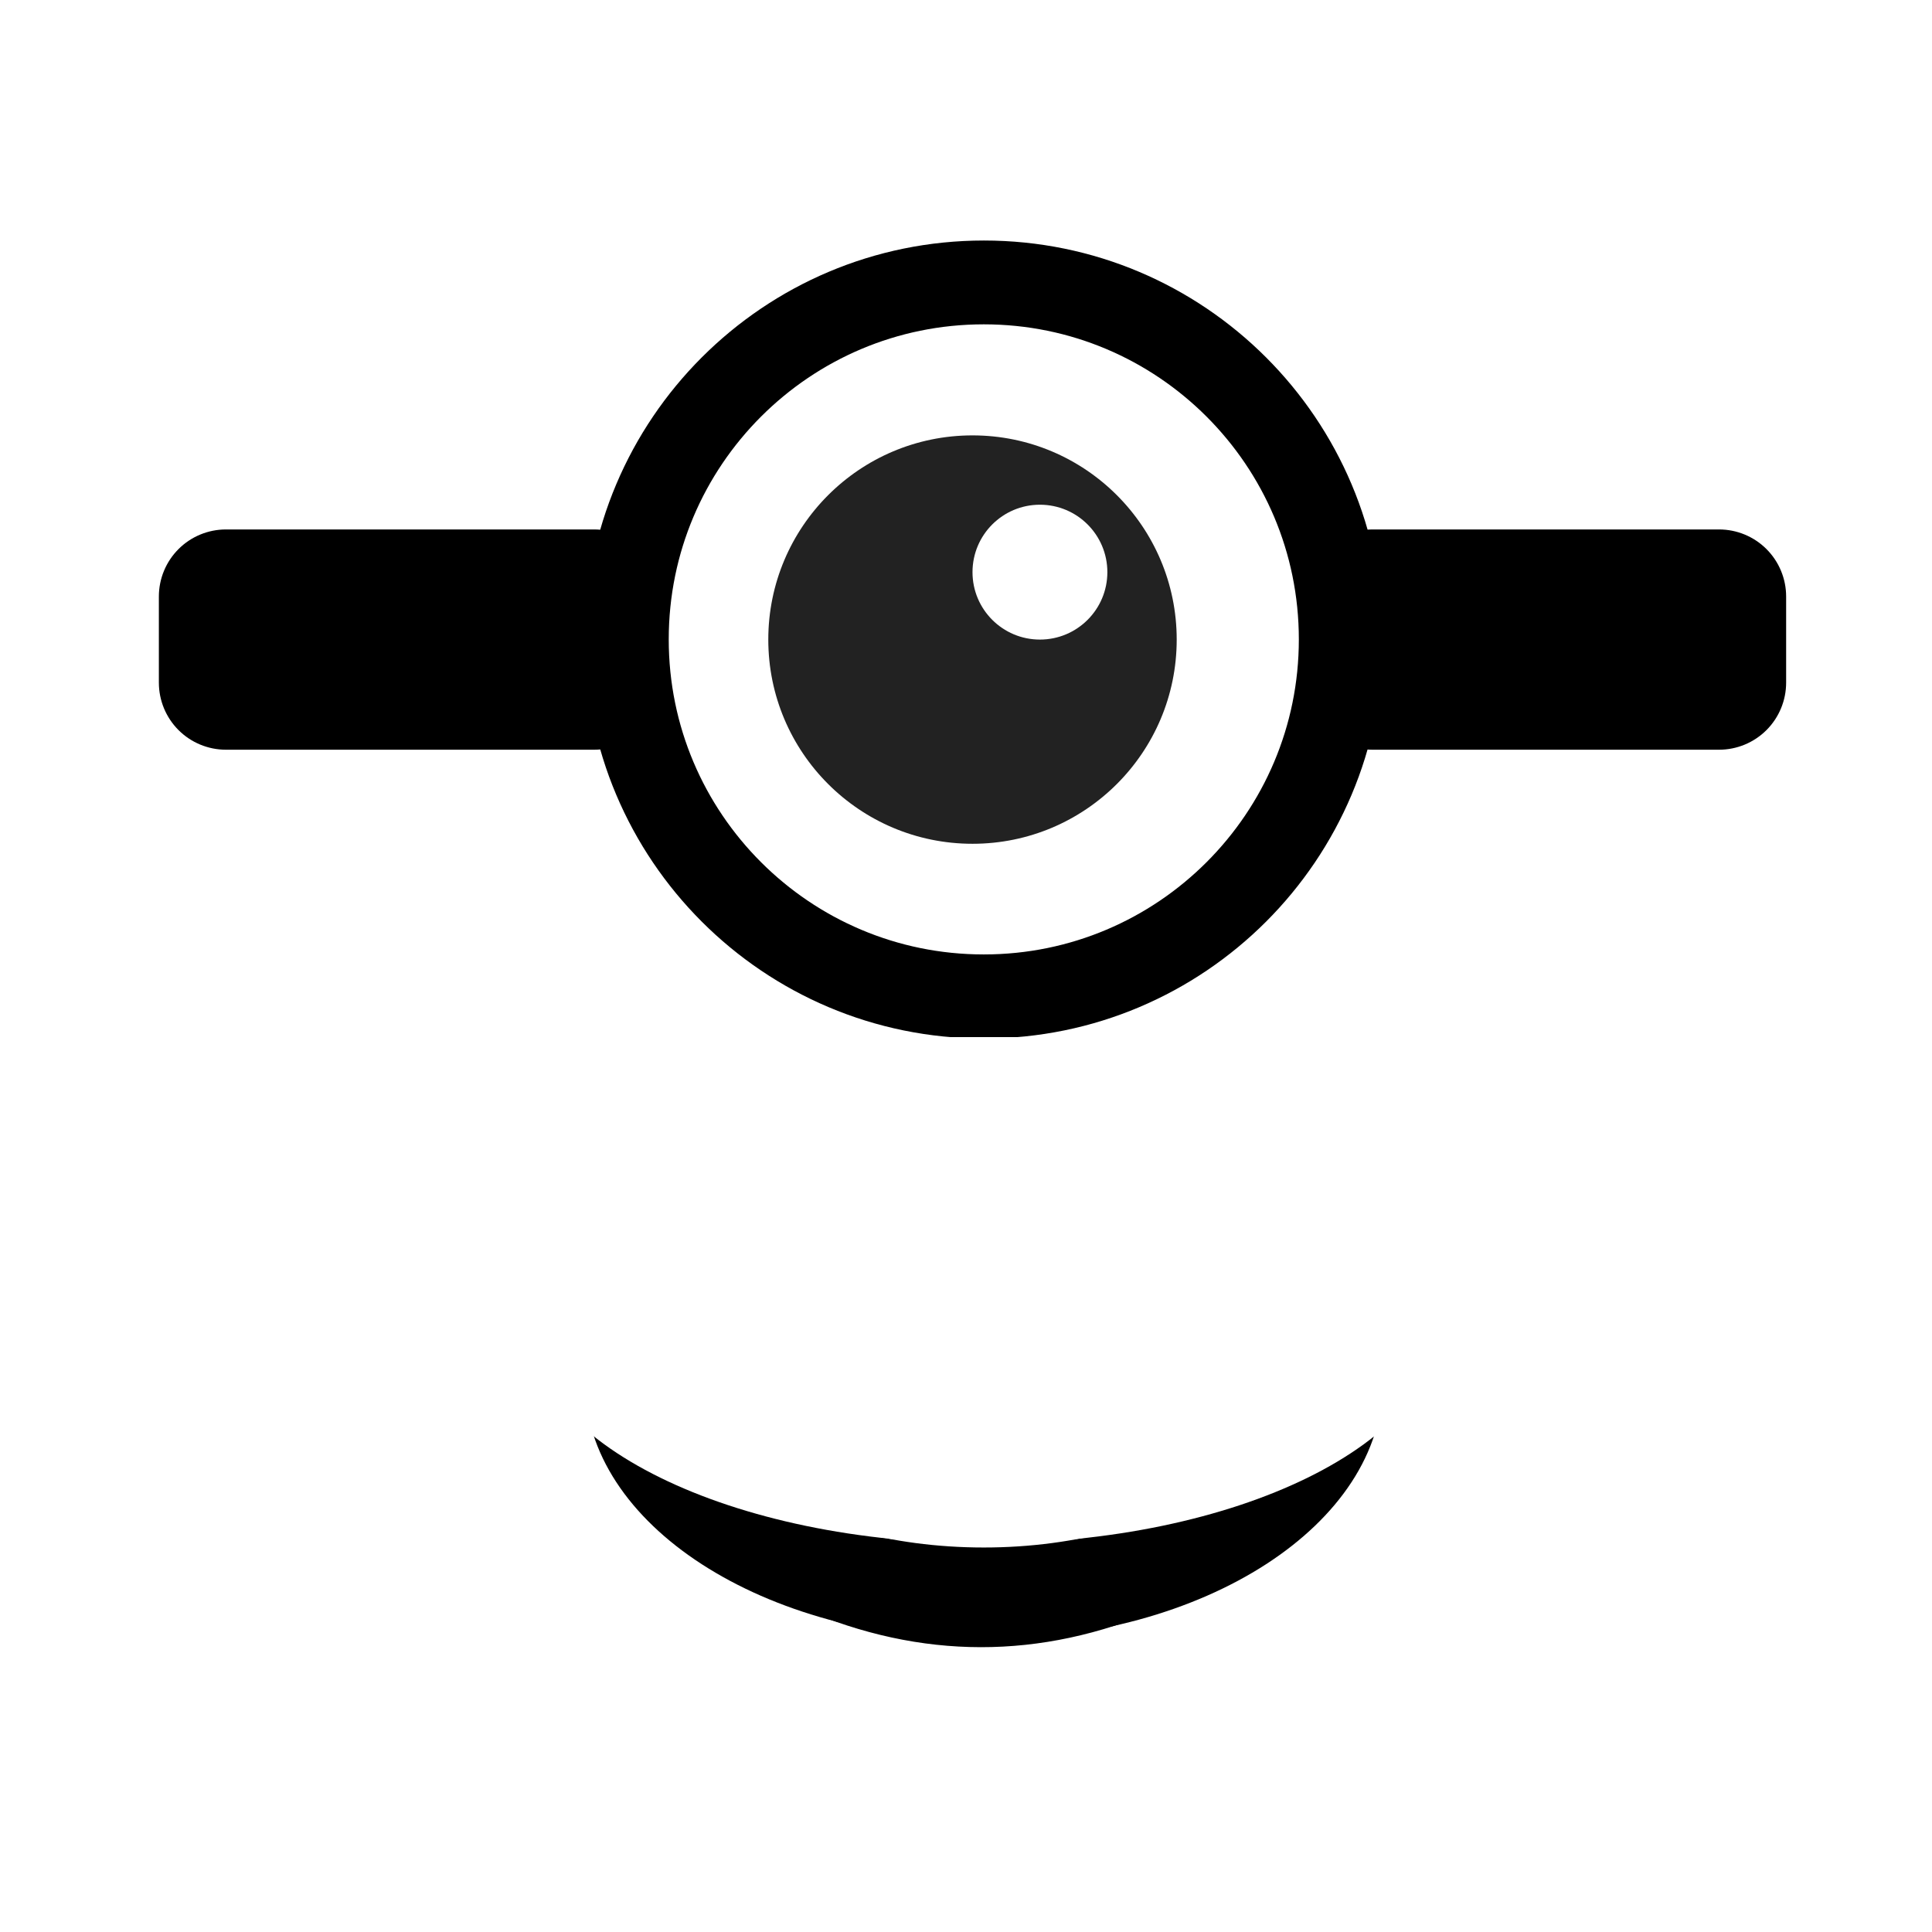
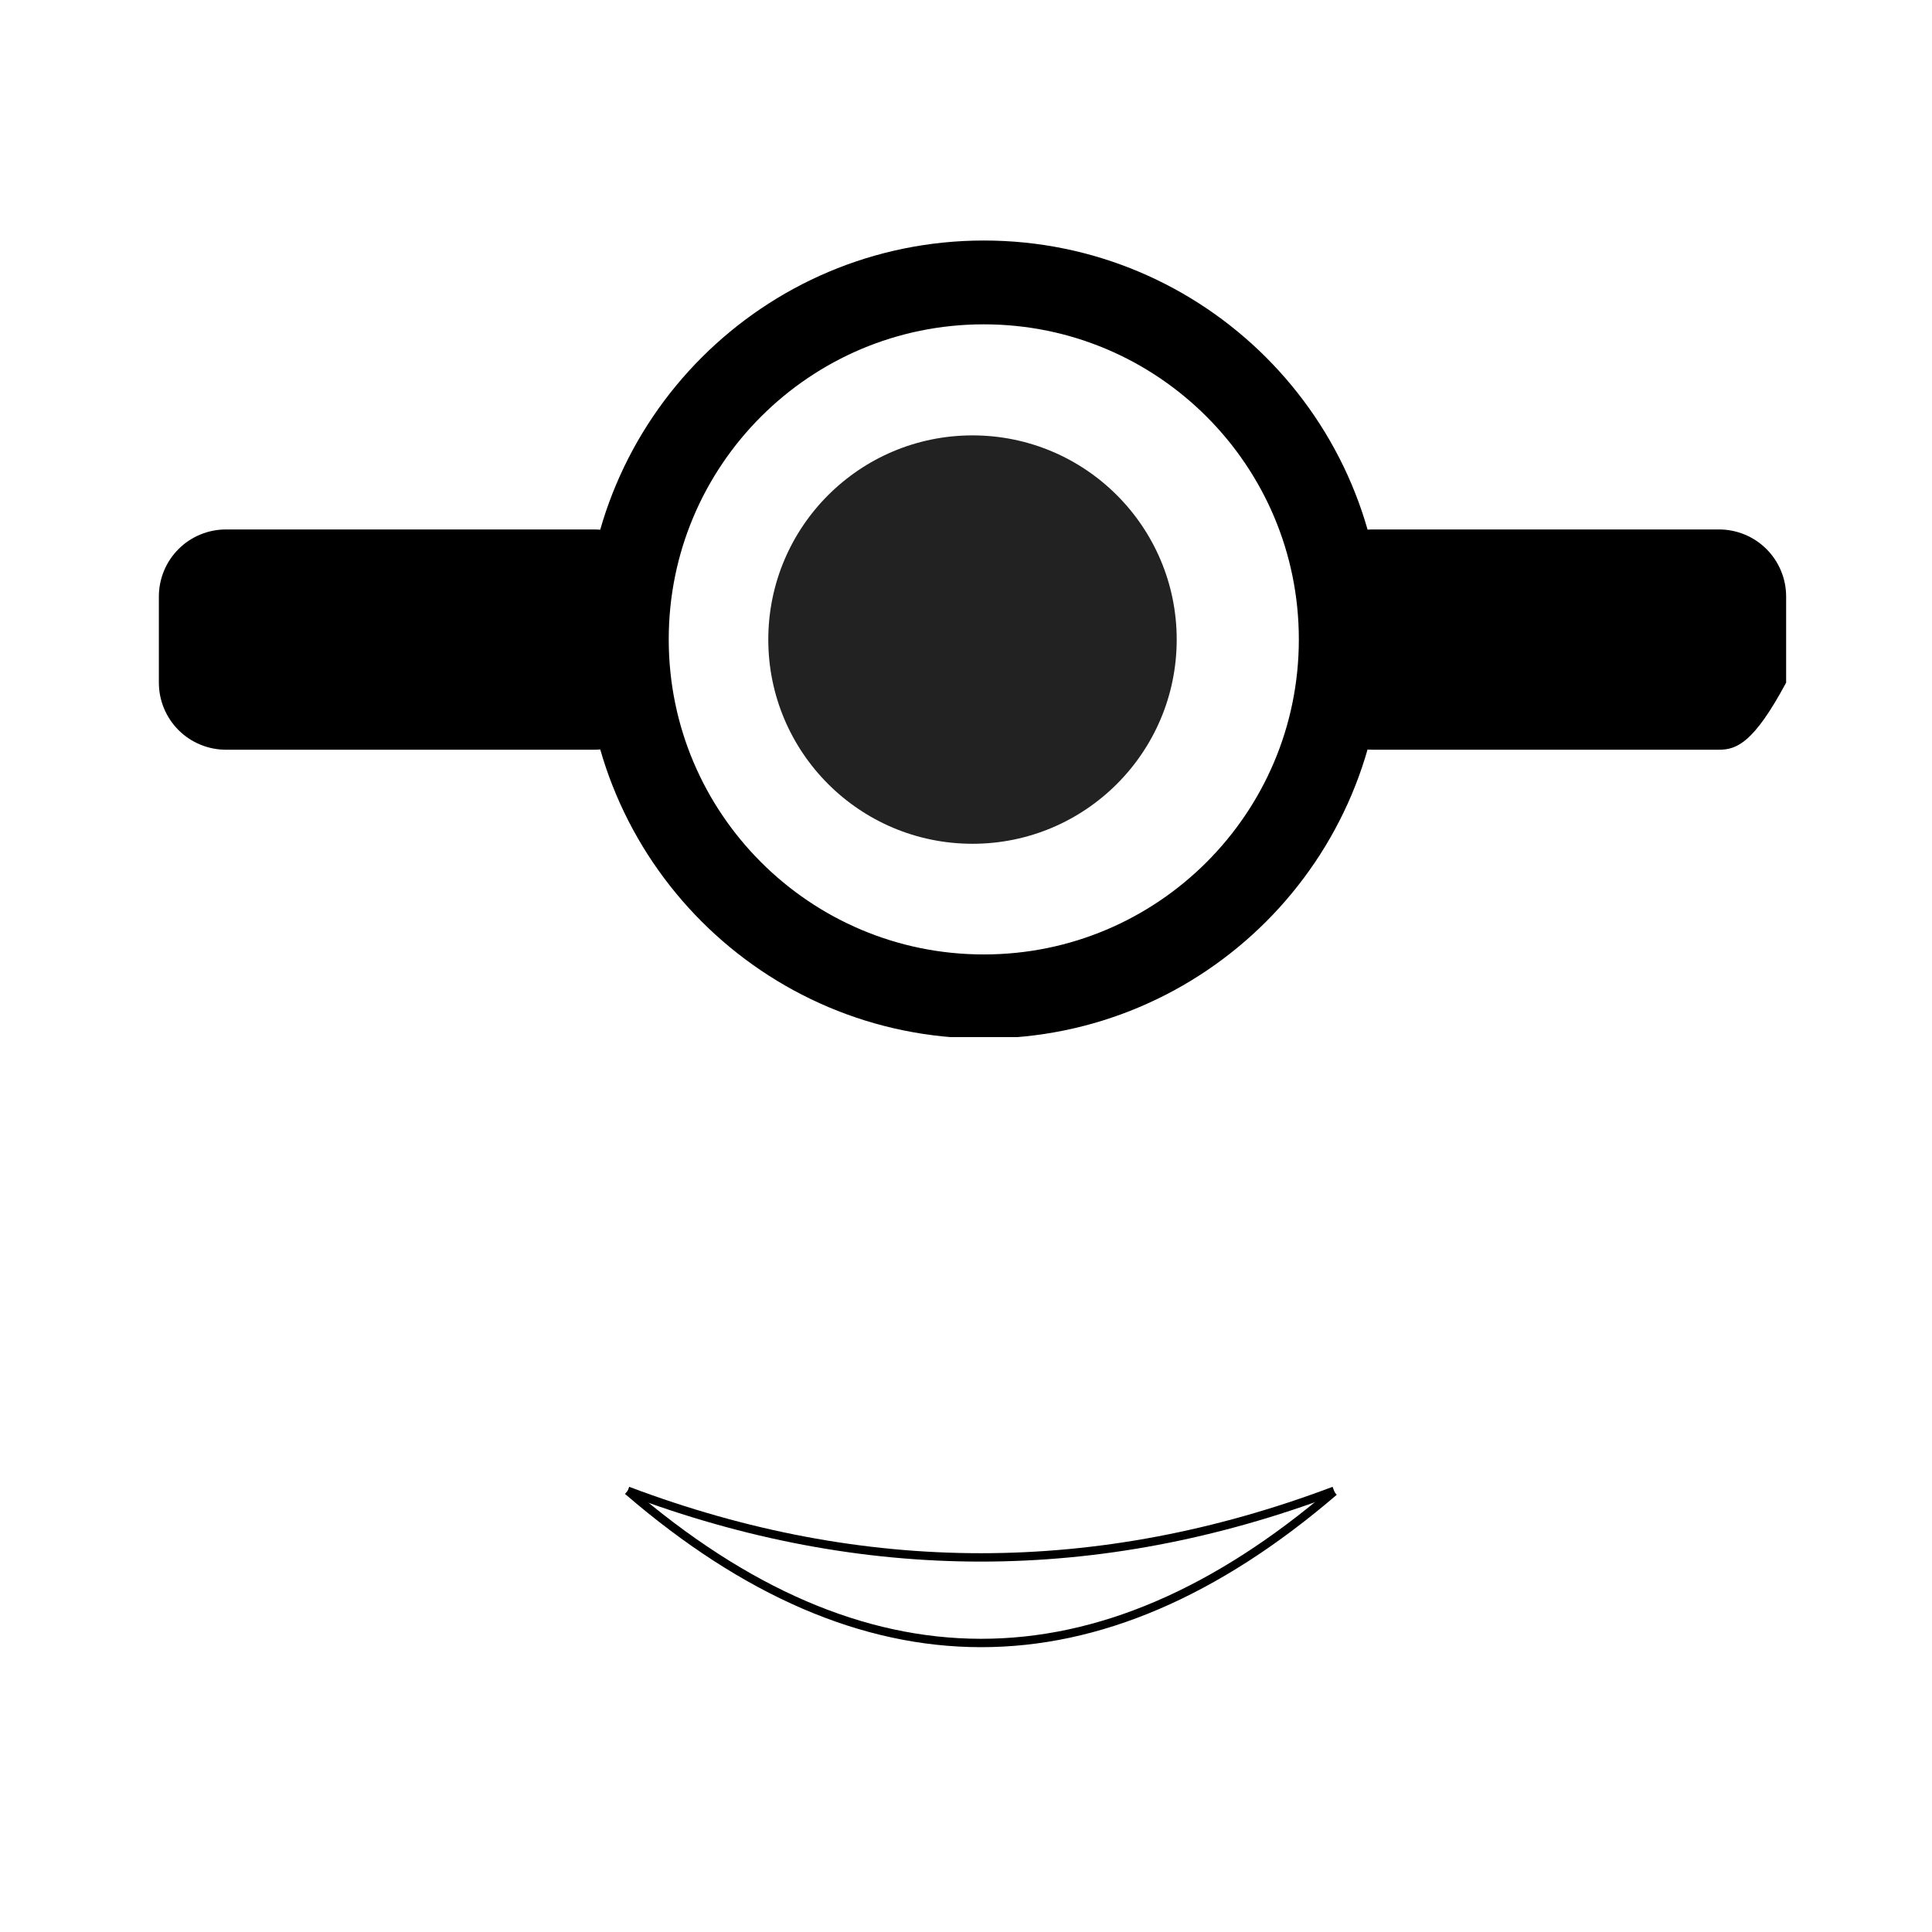
<svg xmlns="http://www.w3.org/2000/svg" width="500" zoomAndPan="magnify" viewBox="0 0 375 375" height="500" preserveAspectRatio="xMidYMid meet" version="1.0">
  <defs>
    <clipPath id="75bf238e22">
      <path d="M 113.531 46.684 L 268.145 46.684 L 268.145 201.297 L 113.531 201.297 Z M 113.531 46.684 " clip-rule="nonzero" />
    </clipPath>
    <clipPath id="80694b9144">
      <path d="M 190.98 46.684 C 148.211 46.684 113.531 81.359 113.531 124.133 C 113.531 166.906 148.211 201.574 190.98 201.574 C 233.754 201.574 268.422 166.906 268.422 124.133 C 268.422 81.359 233.754 46.684 190.98 46.684 Z M 190.98 46.684 " clip-rule="nonzero" />
    </clipPath>
    <clipPath id="89d46d29ee">
      <path d="M 30.836 102.766 L 128.367 102.766 L 128.367 145.52 L 30.836 145.52 Z M 30.836 102.766 " clip-rule="nonzero" />
    </clipPath>
    <clipPath id="c7e9ba0eaa">
      <path d="M 43.855 102.766 L 115.328 102.766 C 118.785 102.766 122.094 104.137 124.535 106.578 C 126.977 109.02 128.348 112.336 128.348 115.785 L 128.348 132.5 C 128.348 135.949 126.977 139.266 124.535 141.707 C 122.094 144.148 118.785 145.52 115.328 145.52 L 43.855 145.52 C 40.402 145.52 37.09 144.148 34.648 141.707 C 32.207 139.266 30.836 135.949 30.836 132.5 L 30.836 115.785 C 30.836 112.336 32.207 109.02 34.648 106.578 C 37.09 104.137 40.402 102.766 43.855 102.766 Z M 43.855 102.766 " clip-rule="nonzero" />
    </clipPath>
    <clipPath id="4d22b5f4d5">
      <path d="M 253.402 102.766 L 346.754 102.766 L 346.754 145.52 L 253.402 145.52 Z M 253.402 102.766 " clip-rule="nonzero" />
    </clipPath>
    <clipPath id="868672e030">
-       <path d="M 266.422 102.766 L 333.668 102.766 C 337.117 102.766 340.434 104.137 342.875 106.578 C 345.316 109.02 346.688 112.336 346.688 115.785 L 346.688 132.5 C 346.688 135.949 345.316 139.266 342.875 141.707 C 340.434 144.148 337.117 145.52 333.668 145.52 L 266.422 145.52 C 262.965 145.52 259.66 144.148 257.219 141.707 C 254.777 139.266 253.402 135.949 253.402 132.5 L 253.402 115.785 C 253.402 112.336 254.777 109.02 257.219 106.578 C 259.66 104.137 262.965 102.766 266.422 102.766 Z M 266.422 102.766 " clip-rule="nonzero" />
+       <path d="M 266.422 102.766 L 333.668 102.766 C 337.117 102.766 340.434 104.137 342.875 106.578 C 345.316 109.02 346.688 112.336 346.688 115.785 L 346.688 132.5 C 340.434 144.148 337.117 145.52 333.668 145.52 L 266.422 145.52 C 262.965 145.52 259.66 144.148 257.219 141.707 C 254.777 139.266 253.402 135.949 253.402 132.5 L 253.402 115.785 C 253.402 112.336 254.777 109.02 257.219 106.578 C 259.66 104.137 262.965 102.766 266.422 102.766 Z M 266.422 102.766 " clip-rule="nonzero" />
    </clipPath>
    <clipPath id="c686eac21f">
      <path d="M 149.125 84.508 L 228.398 84.508 L 228.398 163.777 L 149.125 163.777 Z M 149.125 84.508 " clip-rule="nonzero" />
    </clipPath>
    <clipPath id="fdd94d73b2">
      <path d="M 188.762 84.508 C 166.867 84.508 149.125 102.258 149.125 124.141 C 149.125 146.039 166.867 163.777 188.762 163.777 C 210.648 163.777 228.398 146.039 228.398 124.141 C 228.398 102.258 210.648 84.508 188.762 84.508 Z M 188.762 84.508 " clip-rule="nonzero" />
    </clipPath>
    <clipPath id="4803fad8b4">
      <path d="M 188.762 97.965 L 214.938 97.965 L 214.938 124.141 L 188.762 124.141 Z M 188.762 97.965 " clip-rule="nonzero" />
    </clipPath>
    <clipPath id="b6144c3bf0">
-       <path d="M 201.848 97.965 C 194.617 97.965 188.762 103.824 188.762 111.055 C 188.762 118.285 194.617 124.141 201.848 124.141 C 209.078 124.141 214.938 118.285 214.938 111.055 C 214.938 103.824 209.078 97.965 201.848 97.965 Z M 201.848 97.965 " clip-rule="nonzero" />
-     </clipPath>
+       </clipPath>
    <clipPath id="3fc8c7cac0">
-       <path d="M 113.531 218.027 L 268.145 218.027 L 268.145 318.348 L 113.531 318.348 Z M 113.531 218.027 " clip-rule="nonzero" />
-     </clipPath>
+       </clipPath>
    <clipPath id="17836c8421">
      <path d="M 190.98 218.027 C 148.211 218.027 113.531 240.477 113.531 268.16 C 113.531 295.852 148.211 318.297 190.98 318.297 C 233.754 318.297 268.422 295.852 268.422 268.16 C 268.422 240.477 233.754 218.027 190.98 218.027 Z M 190.98 218.027 " clip-rule="nonzero" />
    </clipPath>
    <clipPath id="e8bcfe554b">
      <path d="M 102.121 212.266 L 279.867 212.266 L 279.867 299.598 L 102.121 299.598 Z M 102.121 212.266 " clip-rule="nonzero" />
    </clipPath>
    <clipPath id="d0bfa3dd4c">
      <path d="M 190.992 212.266 C 141.91 212.266 102.121 231.812 102.121 255.926 C 102.121 280.051 141.91 299.598 190.992 299.598 C 240.07 299.598 279.859 280.051 279.859 255.926 C 279.859 231.812 240.07 212.266 190.992 212.266 Z M 190.992 212.266 " clip-rule="nonzero" />
    </clipPath>
  </defs>
  <rect x="-37.5" width="450" fill="#ffffff" y="-37.5" height="450" fill-opacity="1" />
  <rect x="-37.5" width="450" fill="#ffffff" y="-37.5" height="450" fill-opacity="1" />
  <rect x="-37.5" width="450" fill="#ffffff" y="-37.5" height="450" fill-opacity="1" />
  <rect x="-37.5" width="450" fill="#ffffff" y="-37.5" height="450" fill-opacity="1" />
  <rect x="-37.5" width="450" fill="#ffffff" y="-37.5" height="450" fill-opacity="1" />
  <g clip-path="url(#75bf238e22)">
    <g clip-path="url(#80694b9144)">
      <path stroke-linecap="butt" transform="matrix(1.627, 0, 0, 1.627, 113.534, 46.688)" fill="none" stroke-linejoin="miter" d="M 47.586 -0.003 C 21.307 -0.003 -0.002 21.304 -0.002 47.585 C -0.002 73.867 21.307 95.168 47.586 95.168 C 73.868 95.168 95.169 73.867 95.169 47.585 C 95.169 21.304 73.868 -0.003 47.586 -0.003 Z M 47.586 -0.003 " stroke="#000000" stroke-width="20" stroke-opacity="1" stroke-miterlimit="4" />
    </g>
  </g>
  <g clip-path="url(#89d46d29ee)">
    <g clip-path="url(#c7e9ba0eaa)">
      <path fill="#000000" d="M 30.836 102.766 L 128.367 102.766 L 128.367 145.52 L 30.836 145.52 Z M 30.836 102.766 " fill-opacity="1" fill-rule="nonzero" />
    </g>
  </g>
  <g clip-path="url(#4d22b5f4d5)">
    <g clip-path="url(#868672e030)">
      <path fill="#000000" d="M 253.402 102.766 L 346.754 102.766 L 346.754 145.52 L 253.402 145.52 Z M 253.402 102.766 " fill-opacity="1" fill-rule="nonzero" />
    </g>
  </g>
  <g clip-path="url(#c686eac21f)">
    <g clip-path="url(#fdd94d73b2)">
      <path fill="#222222" d="M 149.125 84.508 L 228.398 84.508 L 228.398 163.777 L 149.125 163.777 Z M 149.125 84.508 " fill-opacity="1" fill-rule="nonzero" />
    </g>
  </g>
  <g clip-path="url(#4803fad8b4)">
    <g clip-path="url(#b6144c3bf0)">
      <path fill="#ffffff" d="M 188.762 97.965 L 214.938 97.965 L 214.938 124.141 L 188.762 124.141 Z M 188.762 97.965 " fill-opacity="1" fill-rule="nonzero" />
    </g>
  </g>
  <path stroke-linecap="butt" transform="matrix(1.627, 0.002, -0.002, 1.627, 121.31, 288.73)" fill="none" stroke-linejoin="miter" d="M 0.326 0.381 C 28.417 24.531 56.506 24.53 84.59 0.38 " stroke="#000000" stroke-width="1" stroke-opacity="1" stroke-miterlimit="4" />
  <path stroke-linecap="butt" transform="matrix(1.627, 0, 0, 1.627, 121.553, 288.587)" fill="none" stroke-linejoin="miter" d="M 0.176 0.47 C 28.263 11.074 56.352 11.074 84.441 0.47 " stroke="#000000" stroke-width="1" stroke-opacity="1" stroke-miterlimit="4" />
  <g clip-path="url(#3fc8c7cac0)">
    <g clip-path="url(#17836c8421)">
      <path stroke-linecap="butt" transform="matrix(1.627, 0, 0, 1.627, 113.534, 218.03)" fill="none" stroke-linejoin="miter" d="M 47.586 -0.001 C 21.307 -0.001 -0.002 13.792 -0.002 30.802 C -0.002 47.817 21.307 61.608 47.586 61.608 C 73.868 61.608 95.169 47.817 95.169 30.802 C 95.169 13.792 73.868 -0.001 47.586 -0.001 Z M 47.586 -0.001 " stroke="#000000" stroke-width="22" stroke-opacity="1" stroke-miterlimit="4" />
    </g>
  </g>
  <g clip-path="url(#e8bcfe554b)">
    <g clip-path="url(#d0bfa3dd4c)">
      <path fill="#ffffff" d="M 102.121 212.266 L 279.867 212.266 L 279.867 299.598 L 102.121 299.598 Z M 102.121 212.266 " fill-opacity="1" fill-rule="nonzero" />
    </g>
  </g>
</svg>